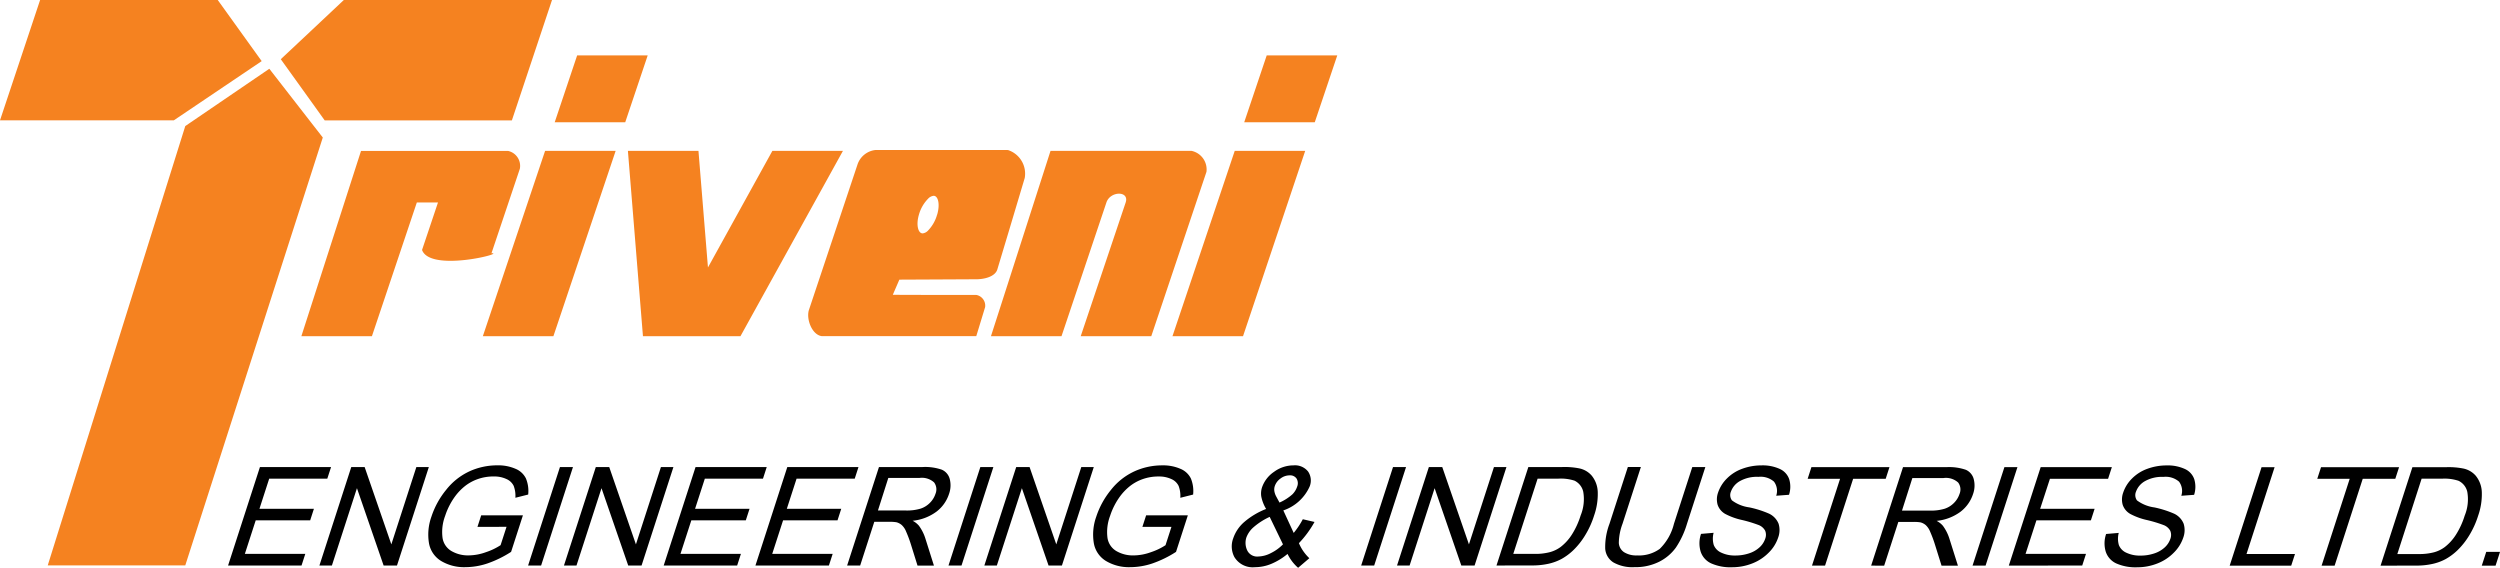
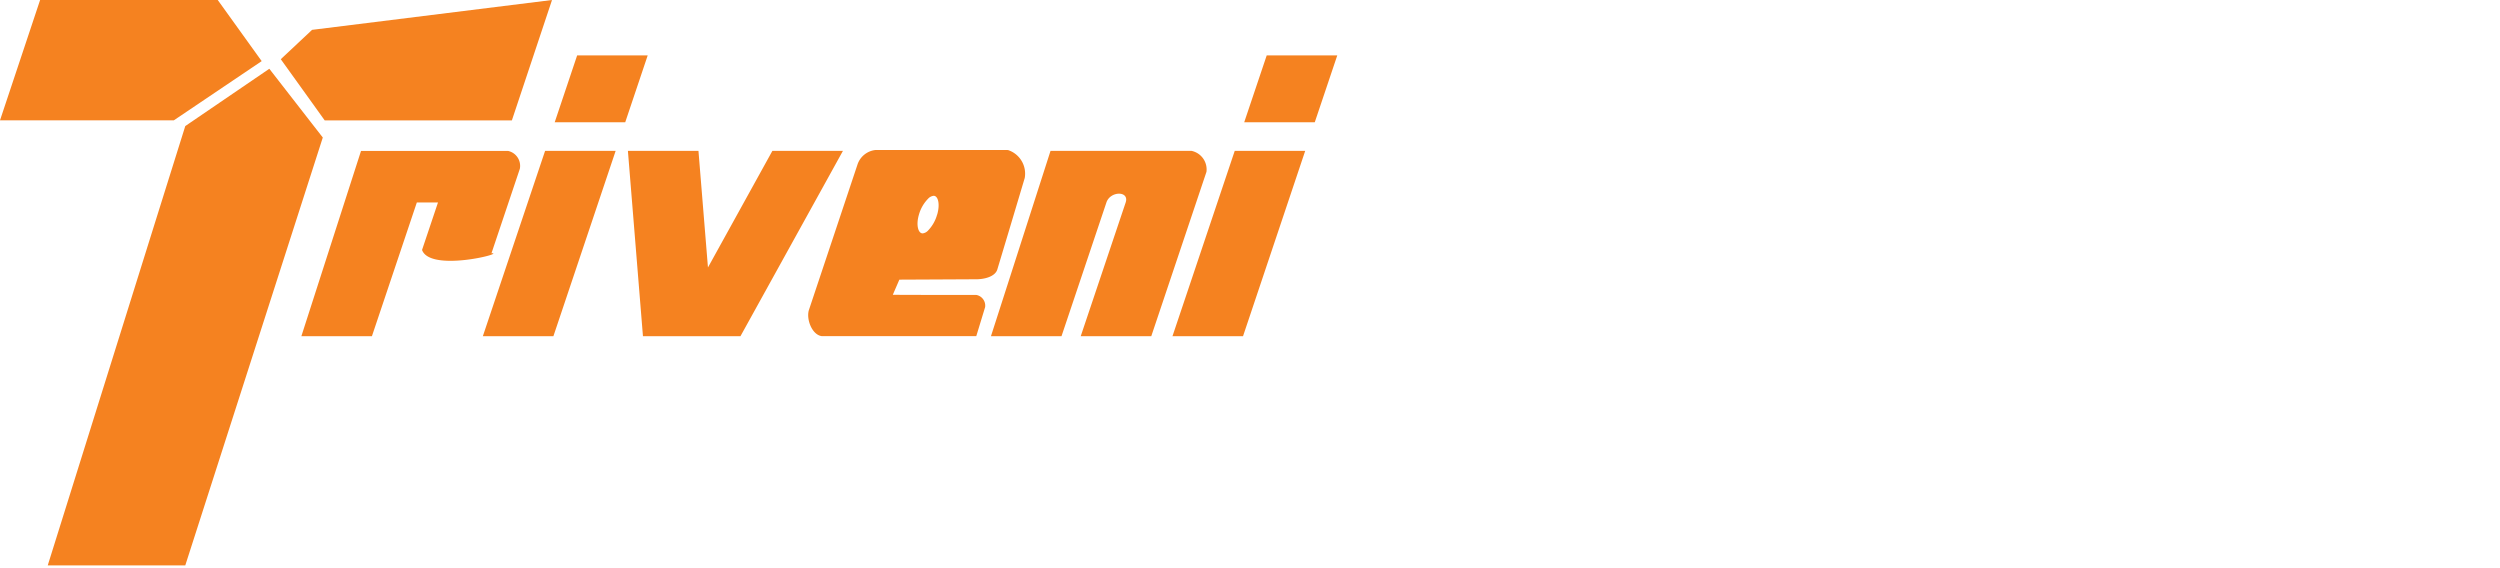
<svg xmlns="http://www.w3.org/2000/svg" id="Group_2" data-name="Group 2" width="184.252" height="41.848" viewBox="0 0 184.252 41.848">
  <defs>
    <clipPath id="clip-path">
      <rect id="Rectangle_2" data-name="Rectangle 2" width="184.251" height="41.848" transform="translate(0 0)" fill="none" />
    </clipPath>
  </defs>
  <g id="Group_1" data-name="Group 1" clip-path="url(#clip-path)">
-     <path id="Path_1" data-name="Path 1" d="M36.966,20.668l-1.38,4.109h5.2l4.587-13.656h-5.2ZM23,22.325l-.789,2.452h5.2l3.31-9.855H32.28l-1.175,3.5c.6,1.664,6.214.213,5.117.242l.744-2.215,1.348-4.014a1.127,1.127,0,0,0-.867-1.311H26.607ZM12.811,8.869l6.475-4.364L16.048,0H2.956L0,8.869H12.811ZM23,9.121,19.849,5.068,13.655,9.291,11.4,16.485,3.518,41.67H13.655L23,12.592l.79-2.457Zm14.727-.252L40.684,0H25.34L23,2.2,20.694,4.364,23,7.574l.931,1.3h13.8Zm8.353.141,1.656-4.927h-5.2L40.883,9.01Zm14.764,4.427,1.28-2.316h-5.2l-4.747,8.591-.7-8.591h-5.2l1.109,13.656h7.187Zm8.222,2.378A2.734,2.734,0,0,1,68.4,16.99a.647.647,0,0,1-.4.211c-.333,0-.5-.622-.273-1.386a2.731,2.731,0,0,1,.673-1.169.664.664,0,0,1,.41-.216c.334,0,.484.622.261,1.385m6.453-2.7A1.829,1.829,0,0,0,74.3,11.062a.981.981,0,0,0-.109-.007H64.524A1.577,1.577,0,0,0,63.2,12.119l-2.357,7.06-1.236,3.7c-.184.68.248,1.79.946,1.893h11.4l.651-2.135a.8.8,0,0,0-.652-.9L68.4,21.736,65.8,21.728l.483-1.118L68.4,20.6l3.563-.018c.568,0,1.378-.183,1.542-.727l.8-2.662ZM87.673,16.37l1.245-3.708a1.4,1.4,0,0,0-1.094-1.541h-10.4L74.3,20.845l-1.266,3.932h5.2l3.31-9.855c.291-.863,1.709-.863,1.419,0L79.65,24.777h5.2Zm8.521-5.249H91l-3.322,9.89-1.266,3.766h5.2Zm2.364-7.038h-5.2L91.7,9.01h5.2Z" fill="#f58220" />
-     <path id="Path_2" data-name="Path 2" d="M16.809,41.679l2.349-7.258H24.4l-.278.857H19.84L19.121,37.5h4.014l-.275.851H18.846l-.8,2.471H22.5l-.277.857Zm6.732,0,2.348-7.258h.985l1.968,5.7,1.844-5.7h.92l-2.348,7.258h-.985l-1.966-5.7-1.846,5.7Zm11.648-2.848.275-.85,3.075,0-.871,2.692a8.1,8.1,0,0,1-1.734.85A5.134,5.134,0,0,1,34.3,41.8a3.289,3.289,0,0,1-1.794-.458,1.923,1.923,0,0,1-.892-1.323,3.9,3.9,0,0,1,.181-1.937,6.137,6.137,0,0,1,1.084-1.977,4.7,4.7,0,0,1,1.715-1.365,4.915,4.915,0,0,1,2.06-.444,3.172,3.172,0,0,1,1.34.255,1.474,1.474,0,0,1,.767.71,2.418,2.418,0,0,1,.167,1.187l-.944.238a2.1,2.1,0,0,0-.123-.872,1.052,1.052,0,0,0-.531-.506,2.107,2.107,0,0,0-.937-.192,3.447,3.447,0,0,0-1.2.2,3.28,3.28,0,0,0-.947.527,4.061,4.061,0,0,0-.69.718,5.115,5.115,0,0,0-.749,1.46,3.369,3.369,0,0,0-.191,1.624,1.359,1.359,0,0,0,.66.97,2.415,2.415,0,0,0,1.252.318,3.817,3.817,0,0,0,1.3-.242,4.577,4.577,0,0,0,1.066-.512l.438-1.352Zm3.732,2.848,2.348-7.258h.96l-2.348,7.258Zm2.643,0,2.348-7.258H44.9l1.968,5.7,1.843-5.7h.921l-2.348,7.258H46.3l-1.968-5.7-1.844,5.7Zm7.351,0,2.348-7.258h5.246l-.277.857H51.946L51.227,37.5h4.014l-.275.851H50.951l-.8,2.471h4.455l-.277.857Zm6.762,0,2.348-7.258h5.246l-.277.857H58.708L57.989,37.5H62l-.275.851H57.713l-.8,2.471h4.455l-.277.857Zm6.757,0,2.347-7.258H68a3.76,3.76,0,0,1,1.412.195,1.029,1.029,0,0,1,.585.69,1.866,1.866,0,0,1-.054,1.1,2.678,2.678,0,0,1-.921,1.3,3.547,3.547,0,0,1-1.762.675,1.507,1.507,0,0,1,.462.361,3.228,3.228,0,0,1,.485.965l.624,1.976H67.621l-.471-1.511a9.146,9.146,0,0,0-.371-1,1.307,1.307,0,0,0-.33-.485.992.992,0,0,0-.375-.195,2.821,2.821,0,0,0-.525-.034H64.436l-1.042,3.223Zm2.271-4.055h2.064a3.488,3.488,0,0,0,1.074-.136,1.713,1.713,0,0,0,.7-.436,1.667,1.667,0,0,0,.4-.65.859.859,0,0,0-.1-.848,1.343,1.343,0,0,0-1.074-.33h-2.3Zm5.2,4.055,2.348-7.258h.96l-2.348,7.258Zm2.643,0,2.348-7.258h.985l1.968,5.7,1.844-5.7h.921l-2.349,7.258h-.985l-1.966-5.7-1.845,5.7Zm11.648-2.848.275-.85,3.075,0-.871,2.692a8.1,8.1,0,0,1-1.734.85A5.139,5.139,0,0,1,83.3,41.8a3.289,3.289,0,0,1-1.794-.458,1.923,1.923,0,0,1-.892-1.323,3.9,3.9,0,0,1,.18-1.937,6.159,6.159,0,0,1,1.085-1.977A4.7,4.7,0,0,1,83.6,34.742a4.915,4.915,0,0,1,2.06-.444,3.172,3.172,0,0,1,1.34.255,1.483,1.483,0,0,1,.768.71,2.443,2.443,0,0,1,.166,1.187l-.944.238a2.078,2.078,0,0,0-.124-.872,1.046,1.046,0,0,0-.53-.506,2.11,2.11,0,0,0-.937-.192,3.456,3.456,0,0,0-1.2.2,3.288,3.288,0,0,0-.946.527,4.061,4.061,0,0,0-.69.718,5.115,5.115,0,0,0-.749,1.46,3.369,3.369,0,0,0-.191,1.624,1.361,1.361,0,0,0,.659.97,2.417,2.417,0,0,0,1.252.318,3.818,3.818,0,0,0,1.3-.242,4.6,4.6,0,0,0,1.066-.512l.437-1.352Zm10.7,1.991a4.714,4.714,0,0,1-1.2.735,3.137,3.137,0,0,1-1.2.245,1.58,1.58,0,0,1-1.524-.752,1.689,1.689,0,0,1-.084-1.372,2.761,2.761,0,0,1,.825-1.215,5.6,5.6,0,0,1,1.6-.953,2.879,2.879,0,0,1-.356-.916,1.472,1.472,0,0,1,.056-.677,2.278,2.278,0,0,1,.878-1.138,2.429,2.429,0,0,1,1.445-.481,1.23,1.23,0,0,1,1.071.454,1.179,1.179,0,0,1,.117,1.1,3.271,3.271,0,0,1-1.942,1.767l.765,1.658a5.876,5.876,0,0,0,.671-1.009l.864.2a7.63,7.63,0,0,1-1.15,1.563A3.237,3.237,0,0,0,96.5,41.14l-.828.708a3.227,3.227,0,0,1-.781-1.026M94.3,37.04a3.667,3.667,0,0,0,.943-.6,1.427,1.427,0,0,0,.356-.569.666.666,0,0,0-.041-.6.565.565,0,0,0-.508-.237,1.11,1.11,0,0,0-.677.234,1.123,1.123,0,0,0-.424.569.792.792,0,0,0-.029.354,1.247,1.247,0,0,0,.134.393Zm.256,3.079-.979-2.025a4.975,4.975,0,0,0-1.232.8,1.876,1.876,0,0,0-.49.729,1.3,1.3,0,0,0,.055.917.813.813,0,0,0,.842.474,2.1,2.1,0,0,0,.91-.249,3.211,3.211,0,0,0,.894-.646m5.763,1.56,2.348-7.258h.96l-2.349,7.258Zm2.643,0,2.347-7.258h.986l1.967,5.7,1.844-5.7h.921l-2.348,7.258H107.7l-1.967-5.7-1.844,5.7Zm7.33,0,2.348-7.258h2.5a5.523,5.523,0,0,1,1.258.1,1.649,1.649,0,0,1,.9.519,2.008,2.008,0,0,1,.458,1.24,4.768,4.768,0,0,1-.273,1.724,6.467,6.467,0,0,1-.669,1.466,5.438,5.438,0,0,1-.836,1.058,4.219,4.219,0,0,1-.873.657,3.716,3.716,0,0,1-.984.365,5.457,5.457,0,0,1-1.206.124Zm1.237-.857h1.55a4.194,4.194,0,0,0,1.17-.134,2.377,2.377,0,0,0,.772-.377,3.563,3.563,0,0,0,.83-.917,5.808,5.808,0,0,0,.642-1.4,3.181,3.181,0,0,0,.194-1.749,1.194,1.194,0,0,0-.645-.82,3.287,3.287,0,0,0-1.194-.148h-1.525Zm13.194-6.4h.962l-1.357,4.194a6.459,6.459,0,0,1-.811,1.737,3.394,3.394,0,0,1-1.231,1.046,3.9,3.9,0,0,1-1.827.4,2.838,2.838,0,0,1-1.554-.351,1.3,1.3,0,0,1-.6-1.018,4.824,4.824,0,0,1,.312-1.818l1.357-4.194h.96l-1.355,4.189A4.164,4.164,0,0,0,119.309,40a.871.871,0,0,0,.378.692,1.686,1.686,0,0,0,.971.243,2.606,2.606,0,0,0,1.665-.482,3.866,3.866,0,0,0,1.047-1.845Zm.639,4.926.933-.08a1.684,1.684,0,0,0,.009.894,1.036,1.036,0,0,0,.547.565,2.3,2.3,0,0,0,1.045.214,3.122,3.122,0,0,0,1.021-.162,2.07,2.07,0,0,0,.772-.448,1.5,1.5,0,0,0,.407-.622.8.8,0,0,0-.005-.6.926.926,0,0,0-.514-.427,9.707,9.707,0,0,0-1.179-.356,4.815,4.815,0,0,1-1.253-.453,1.226,1.226,0,0,1-.556-.676,1.481,1.481,0,0,1,.037-.9,2.643,2.643,0,0,1,.643-1.026,3.034,3.034,0,0,1,1.146-.726,4.112,4.112,0,0,1,1.411-.246,3.036,3.036,0,0,1,1.34.26,1.288,1.288,0,0,1,.7.763,1.911,1.911,0,0,1-.014,1.144l-.943.07a1.135,1.135,0,0,0-.166-1.04,1.5,1.5,0,0,0-1.15-.351,2.54,2.54,0,0,0-1.374.32,1.449,1.449,0,0,0-.648.768.658.658,0,0,0,.073.644,2.746,2.746,0,0,0,1.281.517,7.448,7.448,0,0,1,1.457.463,1.4,1.4,0,0,1,.7.74,1.591,1.591,0,0,1-.034,1.033,2.786,2.786,0,0,1-.684,1.092,3.454,3.454,0,0,1-1.211.8,3.994,3.994,0,0,1-1.489.284,3.485,3.485,0,0,1-1.557-.288,1.451,1.451,0,0,1-.767-.863,2.142,2.142,0,0,1,.024-1.3m8.181,2.332,2.07-6.4h-2.389l.276-.857h5.752l-.277.857h-2.4l-2.07,6.4Zm4.36,0,2.349-7.258h3.216a3.77,3.77,0,0,1,1.413.195,1.027,1.027,0,0,1,.583.69,1.856,1.856,0,0,1-.052,1.1,2.678,2.678,0,0,1-.921,1.3,3.554,3.554,0,0,1-1.762.675,1.514,1.514,0,0,1,.461.361,3.2,3.2,0,0,1,.485.965l.624,1.976h-1.207l-.472-1.511a9.148,9.148,0,0,0-.371-1,1.318,1.318,0,0,0-.329-.485,1,1,0,0,0-.375-.195,2.841,2.841,0,0,0-.526-.034h-1.113l-1.043,3.223Zm2.273-4.055h2.064a3.488,3.488,0,0,0,1.074-.136,1.716,1.716,0,0,0,.7-.436,1.667,1.667,0,0,0,.4-.65.852.852,0,0,0-.1-.848,1.338,1.338,0,0,0-1.073-.33h-2.3Zm5.2,4.055,2.349-7.258h.96l-2.349,7.258Zm2.673,0,2.349-7.258h5.246l-.278.857h-4.286L150.36,37.5h4.014l-.275.851h-4.014l-.8,2.471h4.454l-.277.857Zm7.171-2.332.931-.08a1.684,1.684,0,0,0,.009.894,1.036,1.036,0,0,0,.547.565,2.309,2.309,0,0,0,1.045.214,3.143,3.143,0,0,0,1.023-.162,2.1,2.1,0,0,0,.772-.448,1.516,1.516,0,0,0,.407-.622.806.806,0,0,0-.007-.6.926.926,0,0,0-.514-.427,9.709,9.709,0,0,0-1.179-.356A4.845,4.845,0,0,1,157,37.876a1.228,1.228,0,0,1-.557-.676,1.475,1.475,0,0,1,.04-.9,2.617,2.617,0,0,1,.642-1.026,3.038,3.038,0,0,1,1.145-.726,4.12,4.12,0,0,1,1.411-.246,3.03,3.03,0,0,1,1.34.26,1.289,1.289,0,0,1,.7.763,1.934,1.934,0,0,1-.013,1.144l-.945.07a1.135,1.135,0,0,0-.166-1.04,1.5,1.5,0,0,0-1.15-.351,2.544,2.544,0,0,0-1.374.32,1.458,1.458,0,0,0-.648.768.658.658,0,0,0,.073.644,2.746,2.746,0,0,0,1.282.517,7.5,7.5,0,0,1,1.457.463,1.394,1.394,0,0,1,.7.74,1.6,1.6,0,0,1-.032,1.033,2.815,2.815,0,0,1-.686,1.092,3.436,3.436,0,0,1-1.211.8,3.994,3.994,0,0,1-1.489.284,3.485,3.485,0,0,1-1.557-.288,1.451,1.451,0,0,1-.767-.863,2.136,2.136,0,0,1,.026-1.3m9.108,2.332,2.349-7.258h.962l-2.071,6.4h3.573l-.278.857Zm6.774,0,2.071-6.4h-2.391l.278-.857h5.751l-.278.857h-2.4l-2.071,6.4Zm4.346,0,2.347-7.258h2.5a5.523,5.523,0,0,1,1.258.1,1.65,1.65,0,0,1,.9.519,2.008,2.008,0,0,1,.458,1.24,4.768,4.768,0,0,1-.273,1.724,6.466,6.466,0,0,1-.668,1.466,5.479,5.479,0,0,1-.837,1.058,4.219,4.219,0,0,1-.873.657,3.716,3.716,0,0,1-.984.365,5.457,5.457,0,0,1-1.206.124Zm1.236-.857h1.55a4.206,4.206,0,0,0,1.171-.134,2.361,2.361,0,0,0,.771-.377,3.563,3.563,0,0,0,.83-.917,5.809,5.809,0,0,0,.642-1.4,3.181,3.181,0,0,0,.194-1.749,1.194,1.194,0,0,0-.645-.82A3.287,3.287,0,0,0,180,35.278h-1.525Zm6.223.857.329-1.016h1.016l-.329,1.016Z" />
+     <path id="Path_1" data-name="Path 1" d="M36.966,20.668l-1.38,4.109h5.2l4.587-13.656h-5.2ZM23,22.325l-.789,2.452h5.2l3.31-9.855H32.28l-1.175,3.5c.6,1.664,6.214.213,5.117.242l.744-2.215,1.348-4.014a1.127,1.127,0,0,0-.867-1.311H26.607ZM12.811,8.869l6.475-4.364L16.048,0H2.956L0,8.869H12.811ZM23,9.121,19.849,5.068,13.655,9.291,11.4,16.485,3.518,41.67H13.655L23,12.592l.79-2.457Zm14.727-.252L40.684,0L23,2.2,20.694,4.364,23,7.574l.931,1.3h13.8Zm8.353.141,1.656-4.927h-5.2L40.883,9.01Zm14.764,4.427,1.28-2.316h-5.2l-4.747,8.591-.7-8.591h-5.2l1.109,13.656h7.187Zm8.222,2.378A2.734,2.734,0,0,1,68.4,16.99a.647.647,0,0,1-.4.211c-.333,0-.5-.622-.273-1.386a2.731,2.731,0,0,1,.673-1.169.664.664,0,0,1,.41-.216c.334,0,.484.622.261,1.385m6.453-2.7A1.829,1.829,0,0,0,74.3,11.062a.981.981,0,0,0-.109-.007H64.524A1.577,1.577,0,0,0,63.2,12.119l-2.357,7.06-1.236,3.7c-.184.68.248,1.79.946,1.893h11.4l.651-2.135a.8.8,0,0,0-.652-.9L68.4,21.736,65.8,21.728l.483-1.118L68.4,20.6l3.563-.018c.568,0,1.378-.183,1.542-.727l.8-2.662ZM87.673,16.37l1.245-3.708a1.4,1.4,0,0,0-1.094-1.541h-10.4L74.3,20.845l-1.266,3.932h5.2l3.31-9.855c.291-.863,1.709-.863,1.419,0L79.65,24.777h5.2Zm8.521-5.249H91l-3.322,9.89-1.266,3.766h5.2Zm2.364-7.038h-5.2L91.7,9.01h5.2Z" fill="#f58220" />
  </g>
</svg>